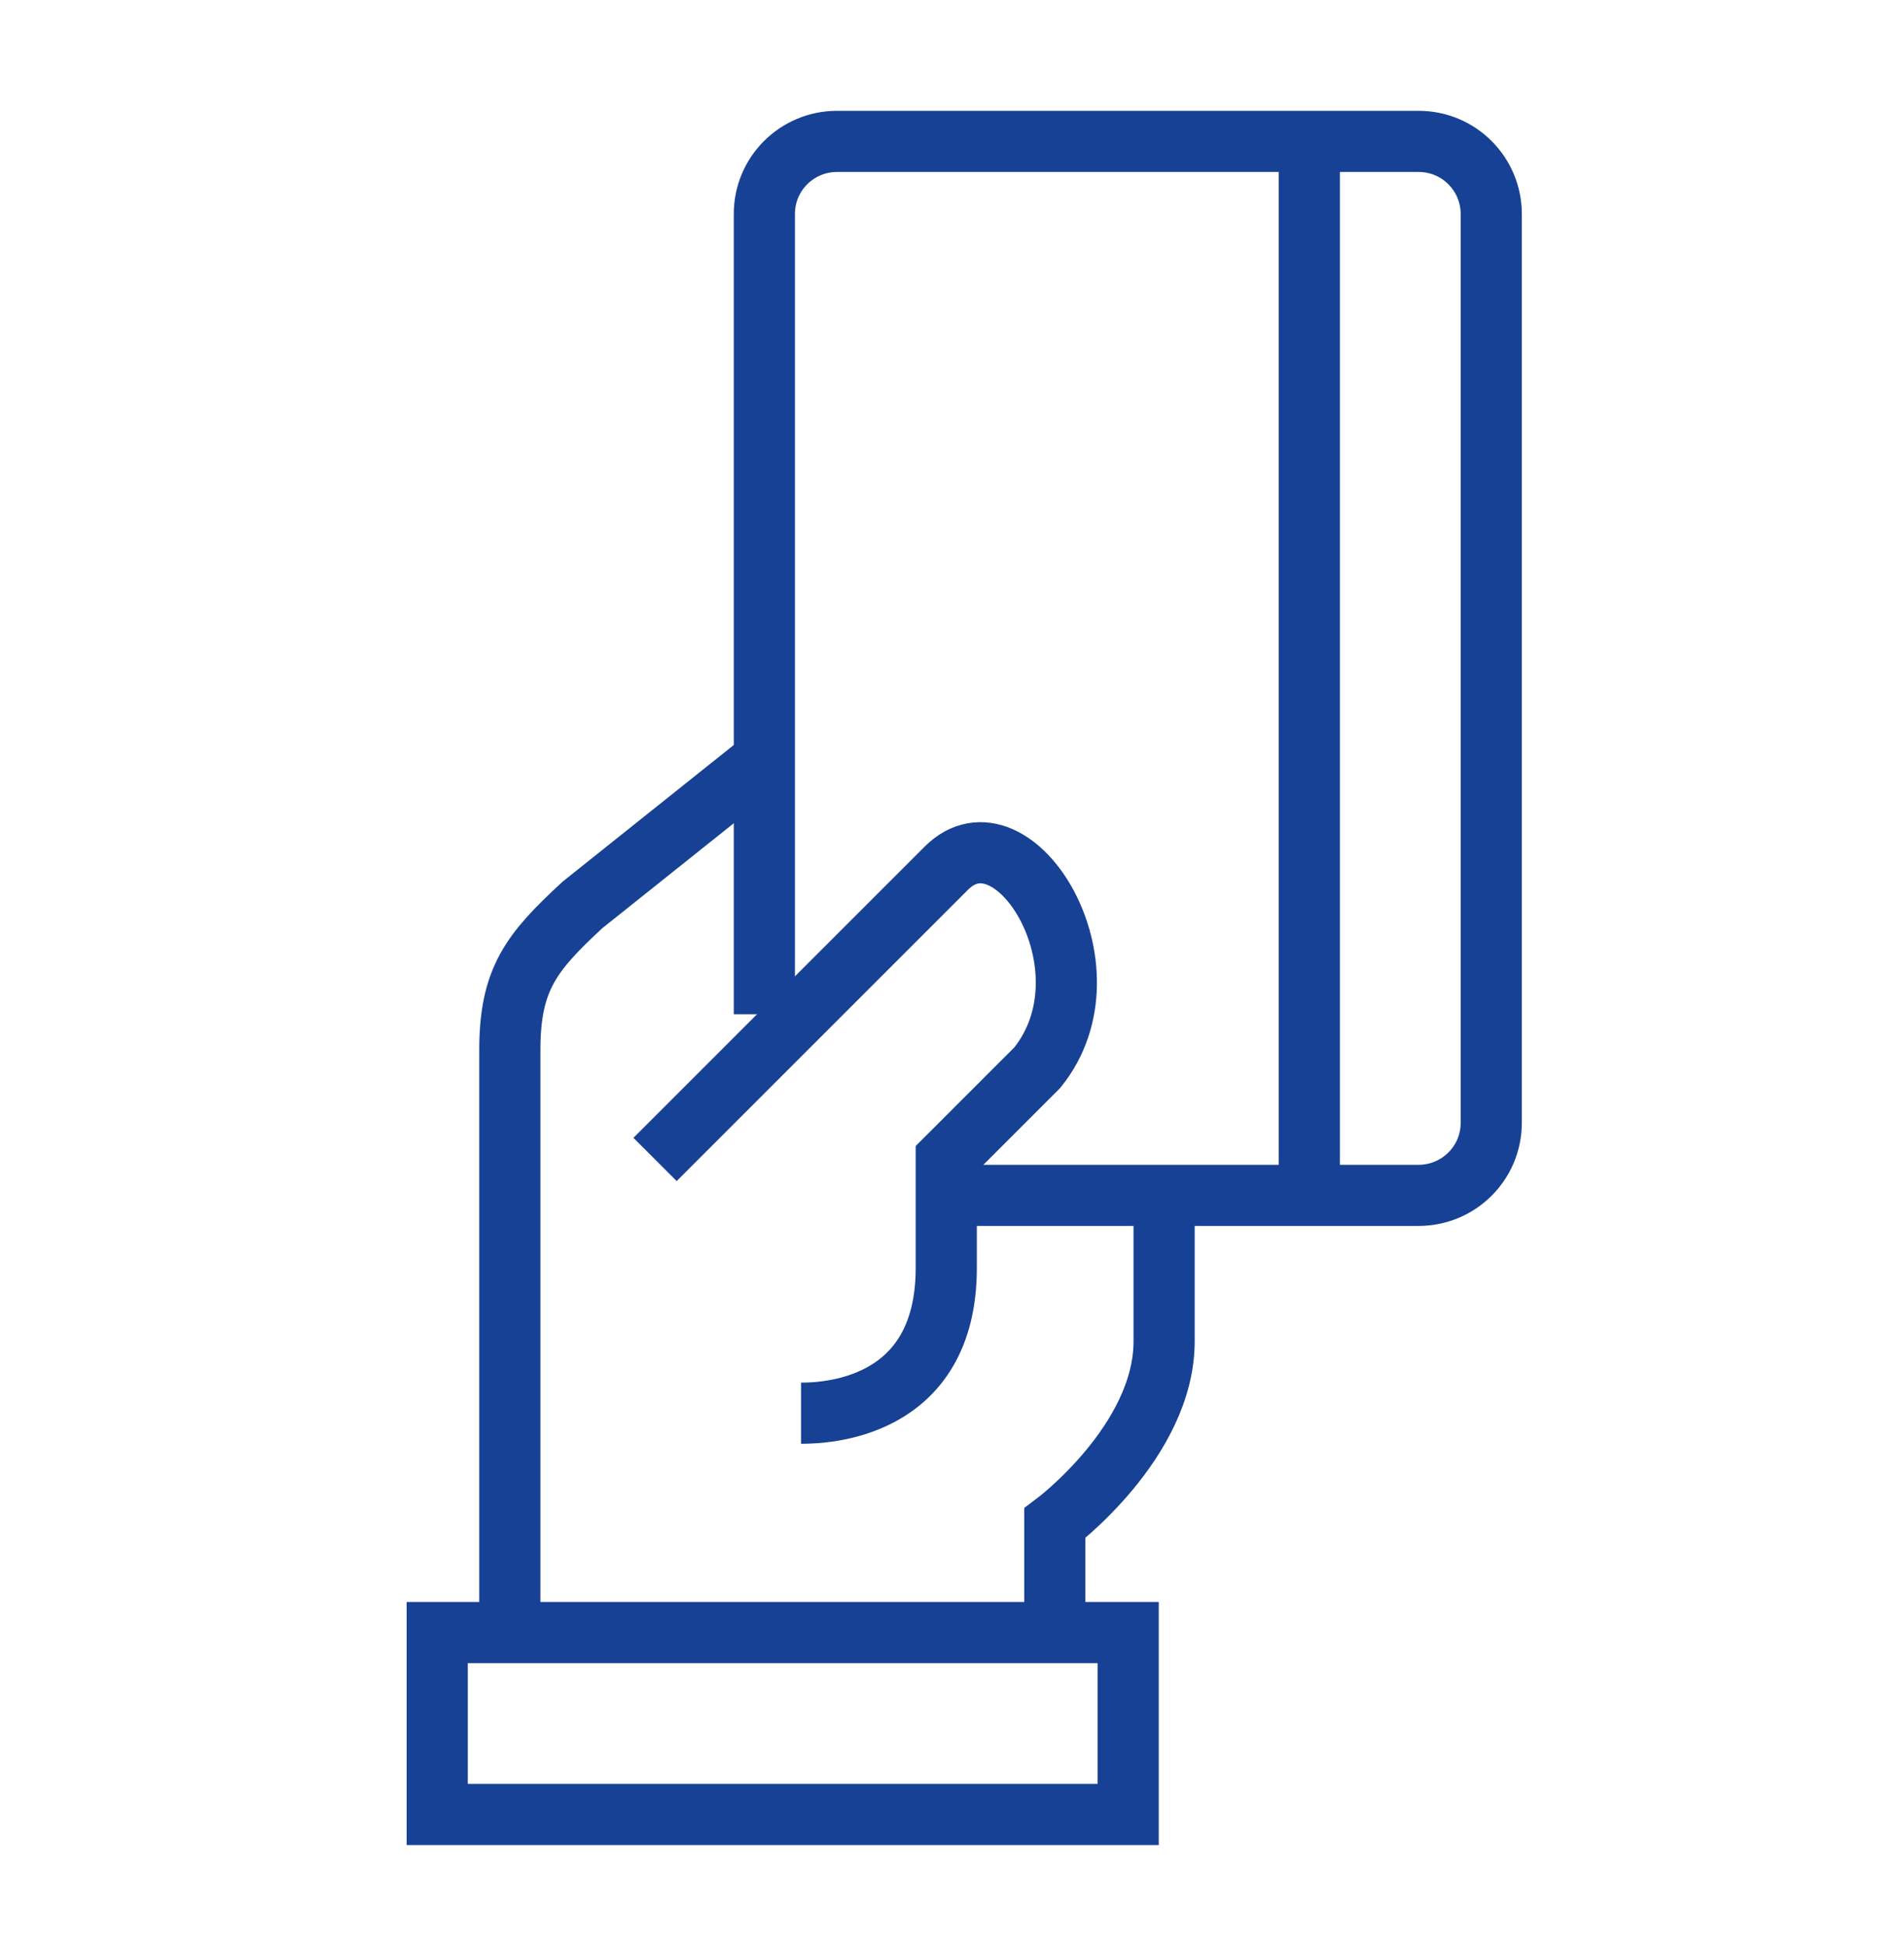
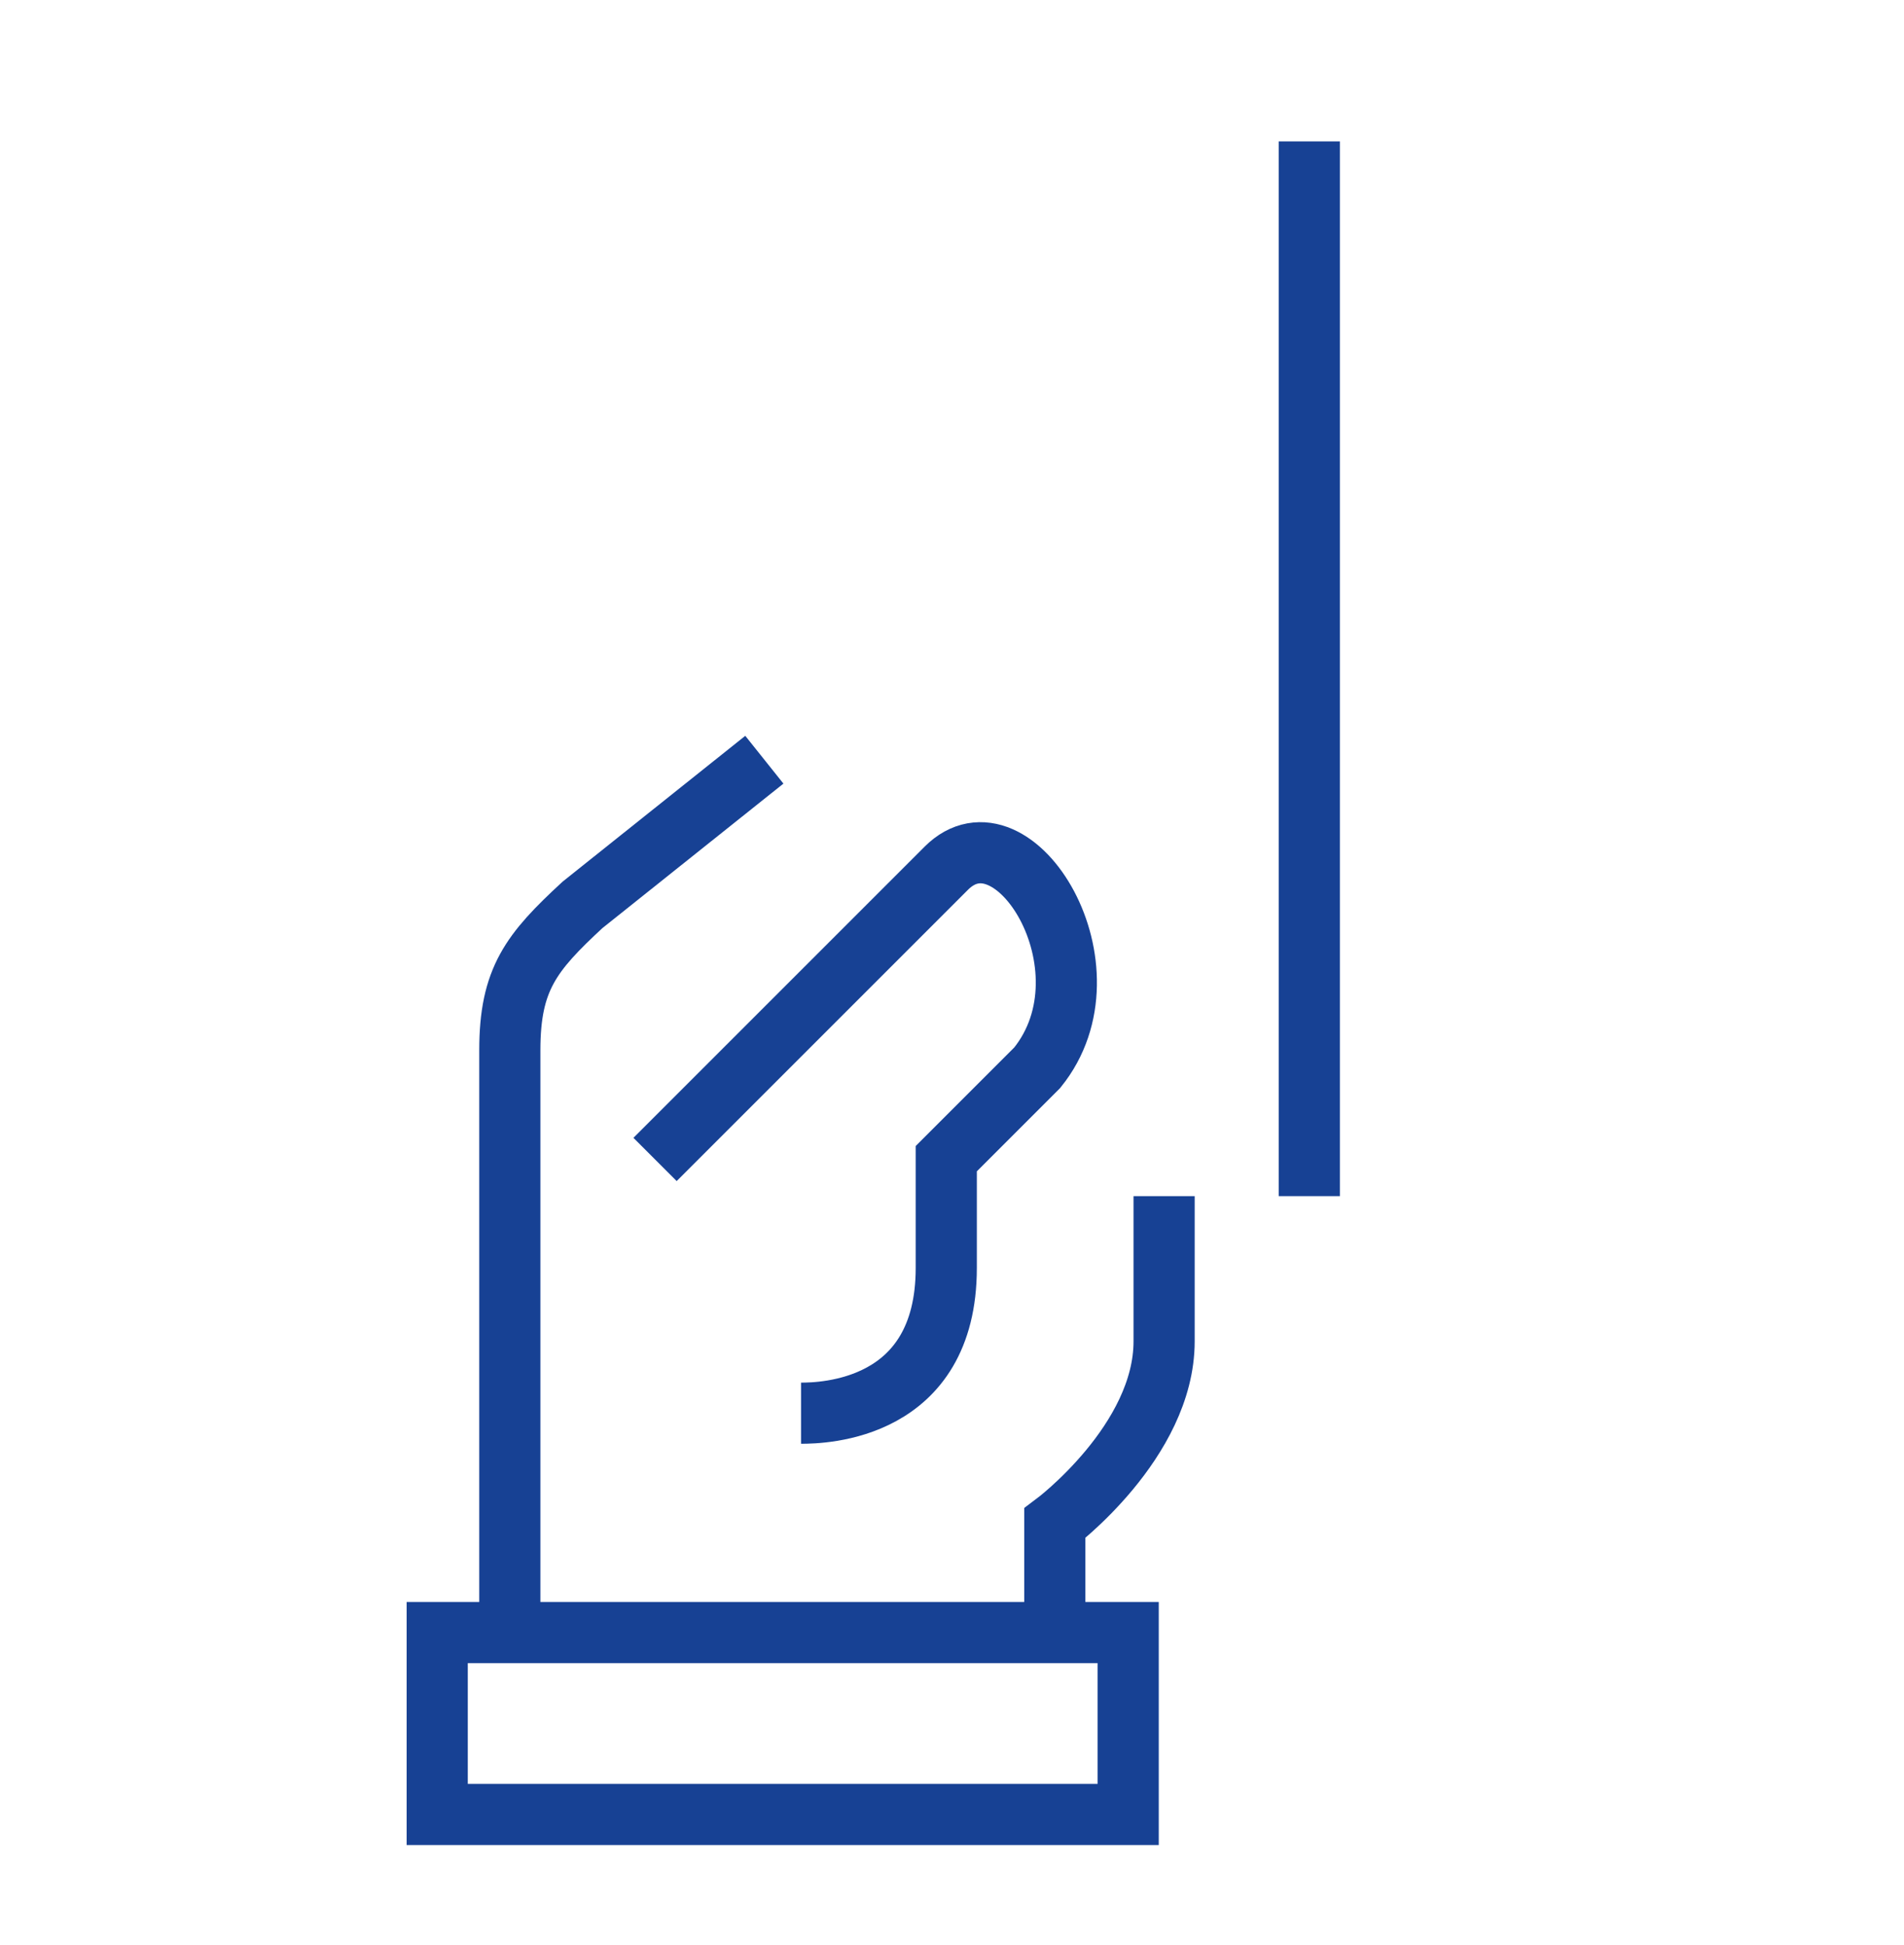
<svg xmlns="http://www.w3.org/2000/svg" id="Layer_6" viewBox="0 0 24.91 25.45">
  <defs>
    <style>.cls-1{fill:none;stroke:#174194;stroke-miterlimit:10;stroke-width:.8px;}</style>
  </defs>
  <path class="cls-1" d="m13.8,21.36v-1.43s1.43-1.07,1.43-2.38v-1.9" />
  <path class="cls-1" d="m10,9.94l-2.38,1.9c-.67.62-.95.97-.95,1.9v7.61" />
  <rect class="cls-1" x="5.72" y="21.36" width="9.04" height="2.38" />
  <path class="cls-1" d="m8.57,15.17s2.93-2.93,3.81-3.81c.88-.88,2.24,1.31,1.19,2.61-.51.51-1.19,1.19-1.19,1.19v1.43c0,1.87-1.62,1.9-1.9,1.9" />
-   <path class="cls-1" d="m10,13.27V2.8c0-.53.43-.95.95-.95h7.61c.53,0,.95.43.95.95v11.89c0,.53-.43.95-.95.95h-6.18" />
  <line class="cls-1" x1="17.13" y1="1.85" x2="17.13" y2="15.65" />
</svg>